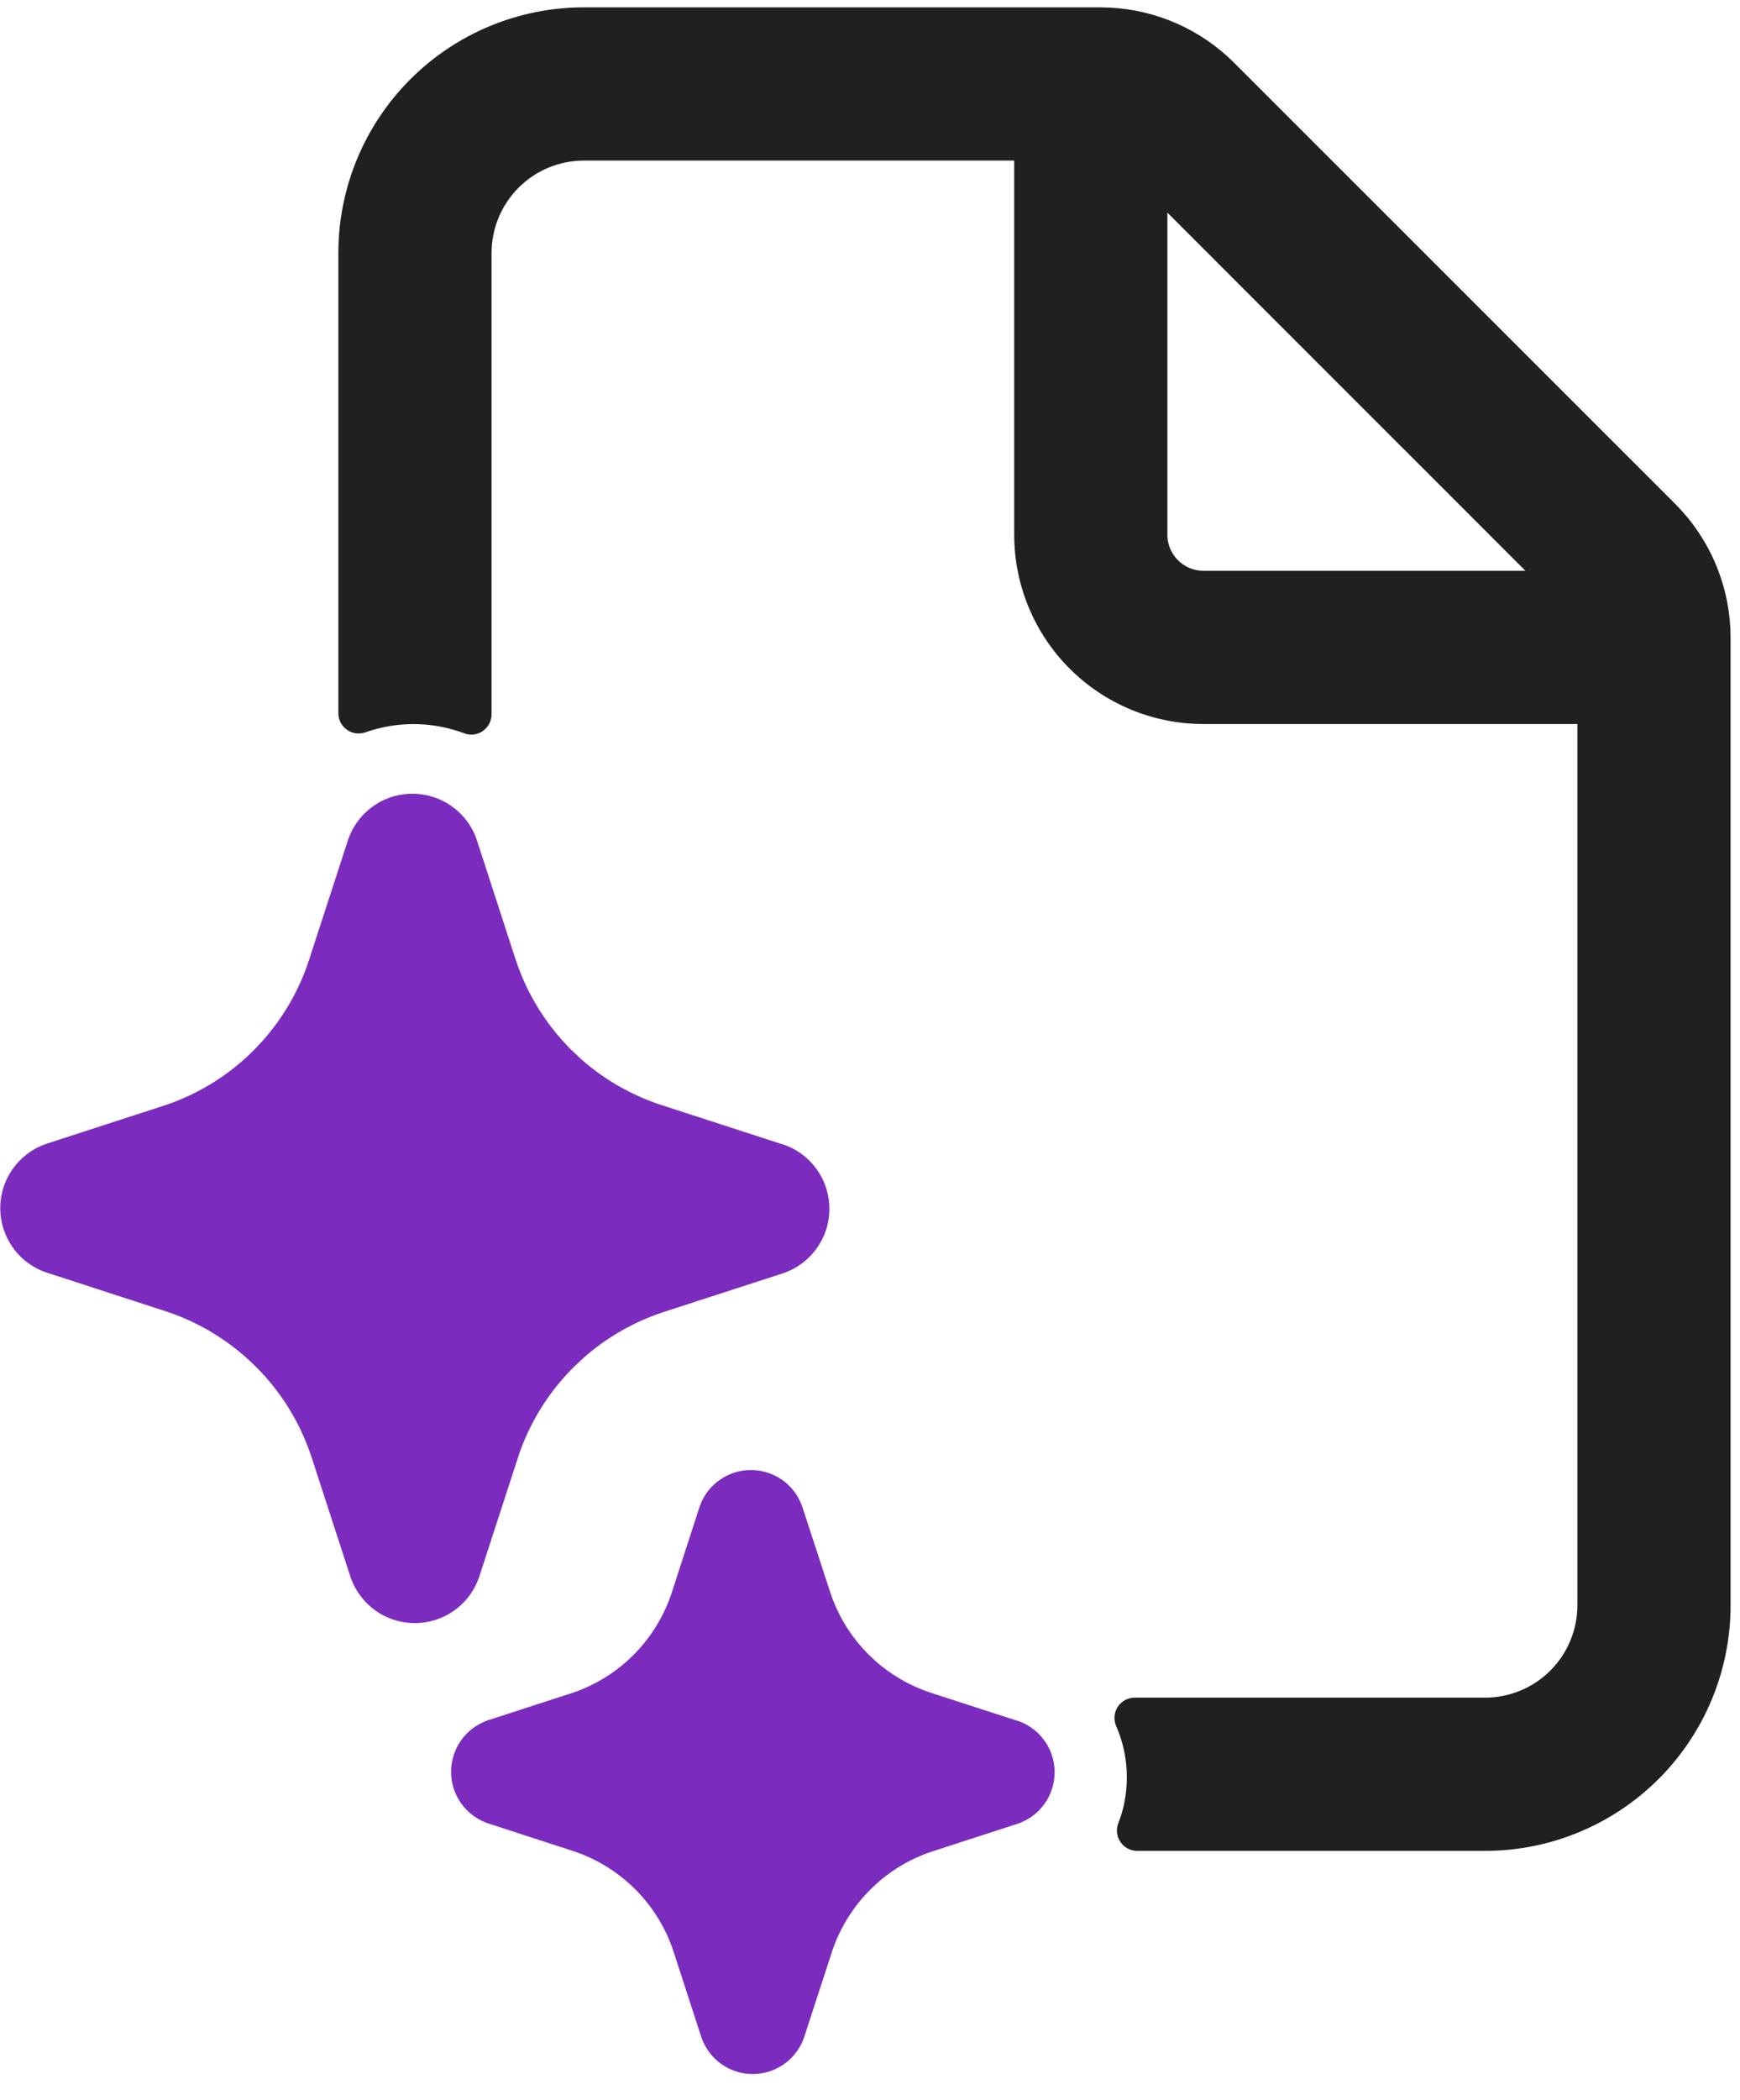
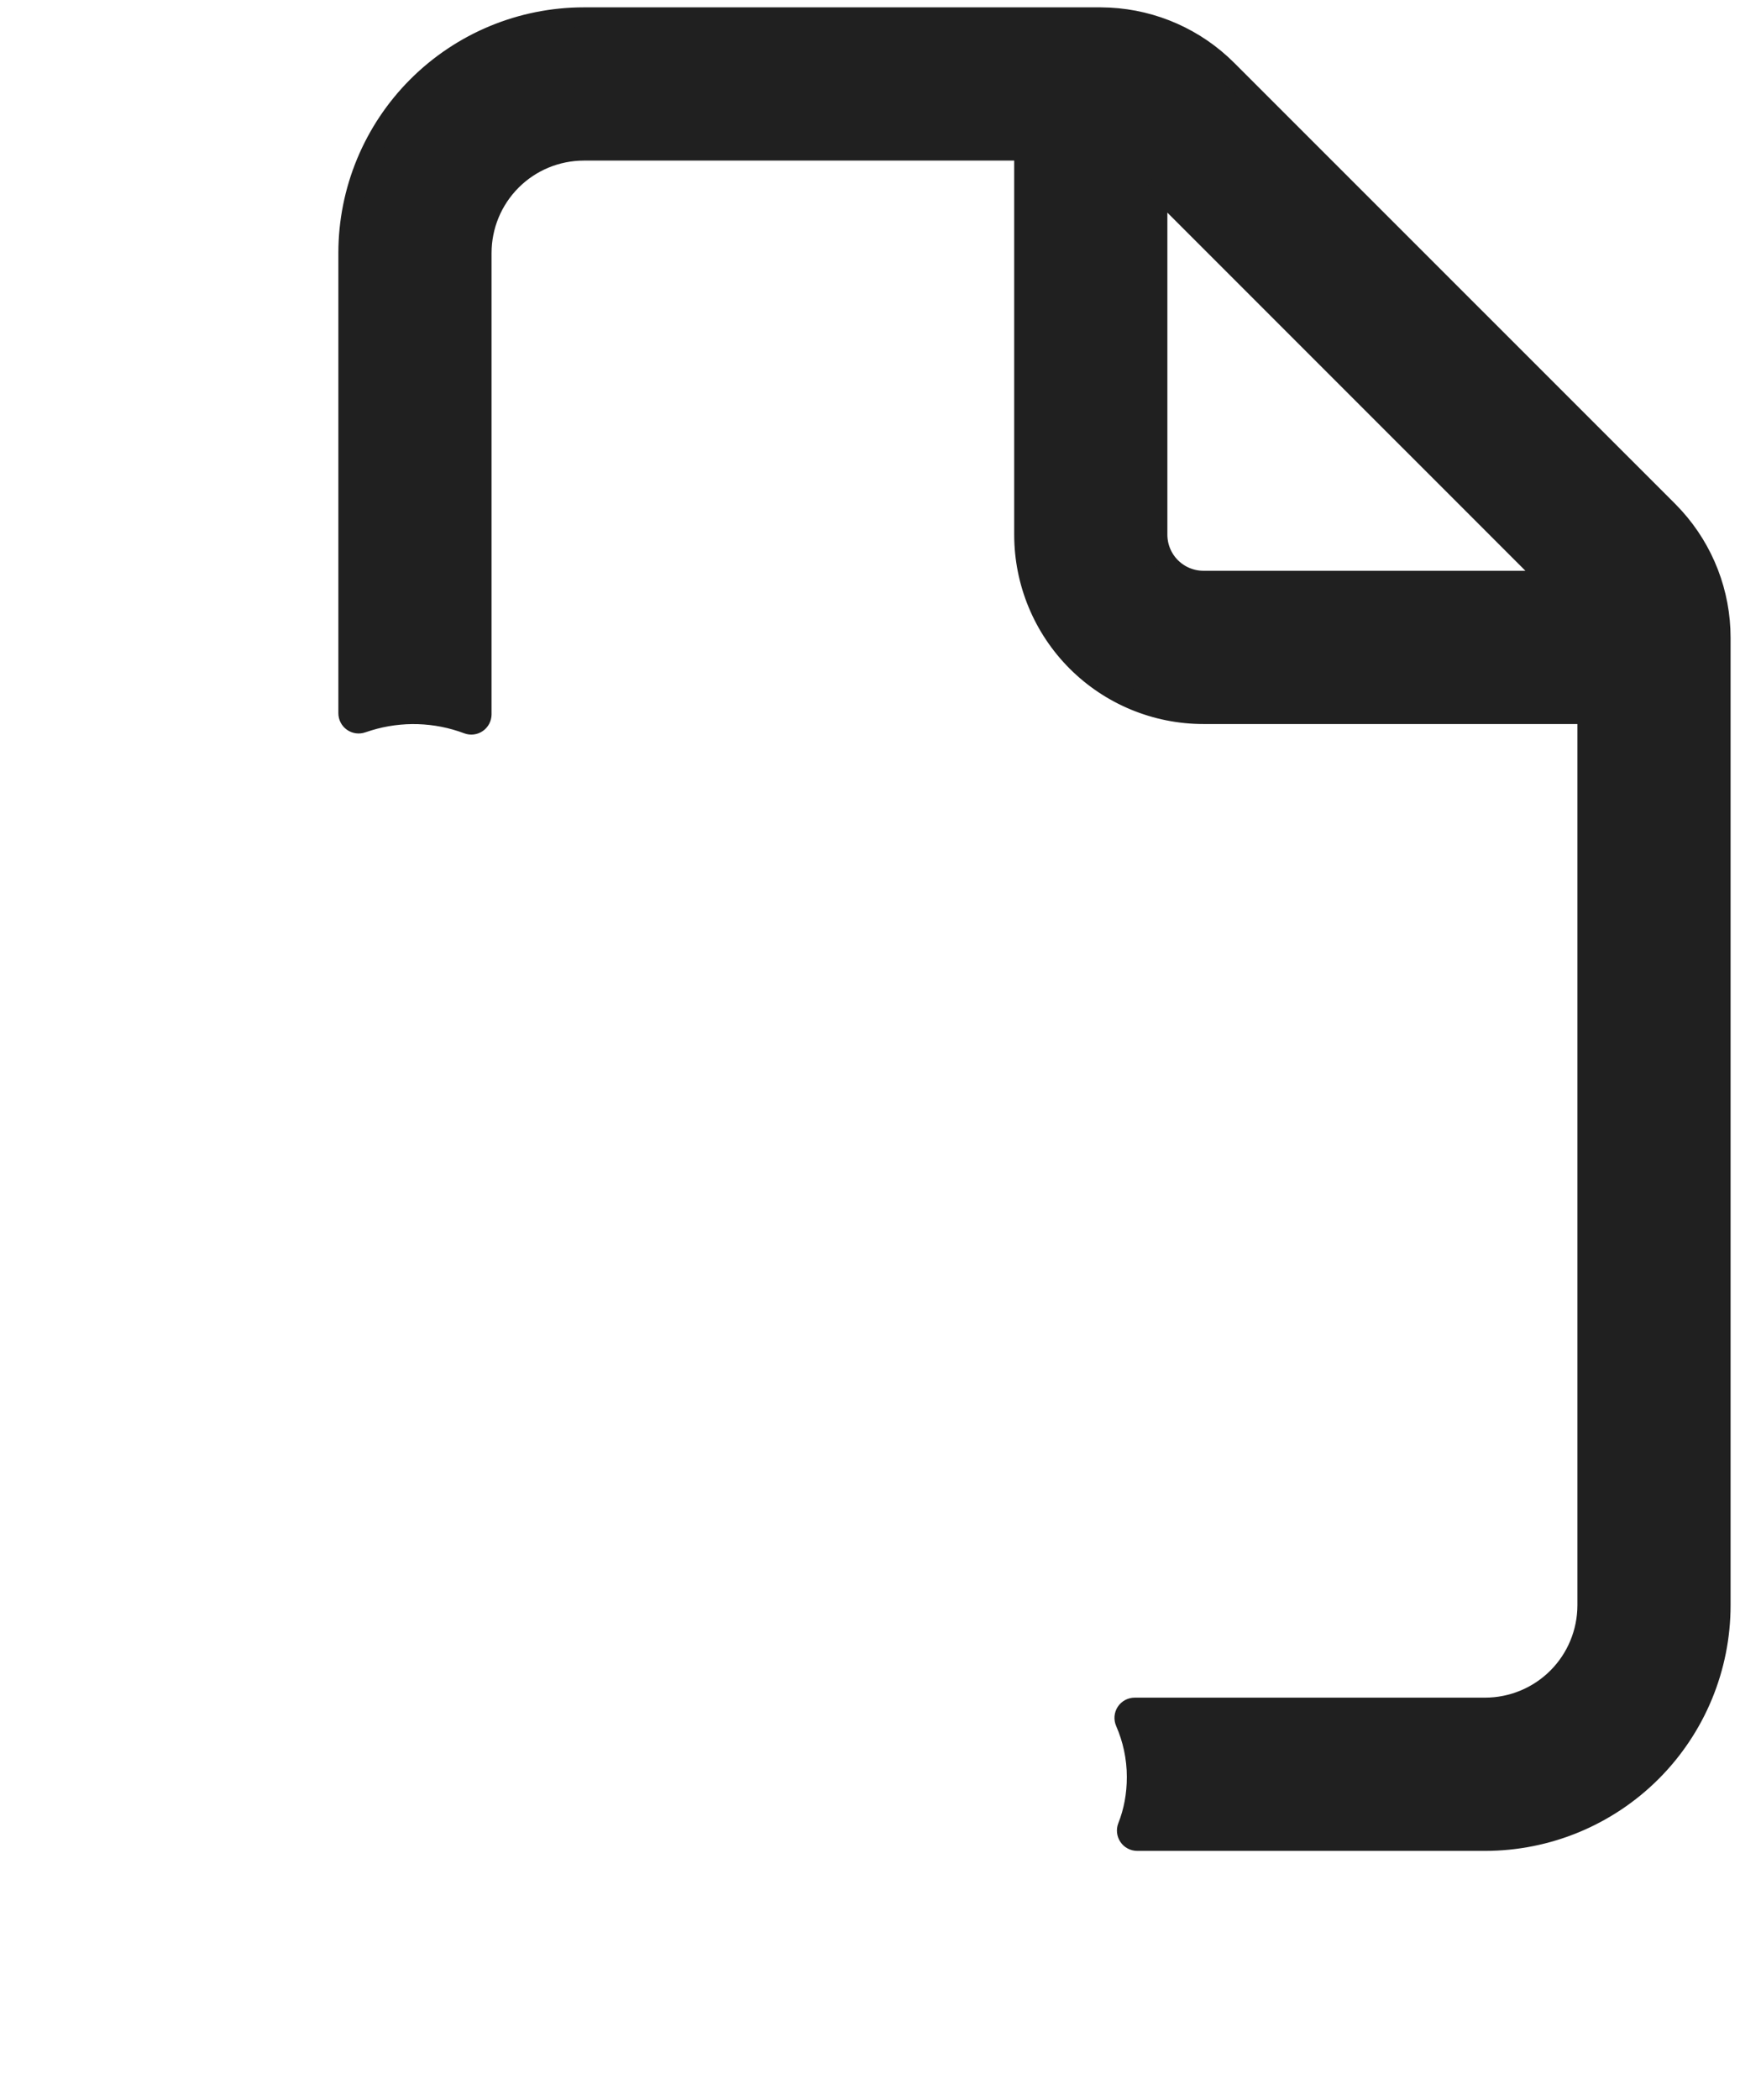
<svg xmlns="http://www.w3.org/2000/svg" width="63" height="76" viewBox="0 0 63 76" fill="none">
-   <path d="M27.189 53.57C27.521 53.57 27.844 53.674 28.114 53.865L28.212 53.94C28.402 54.099 28.553 54.299 28.652 54.525L28.698 54.641L28.7 54.648L29.72 57.768C30.018 58.66 30.52 59.471 31.186 60.137L31.442 60.379C32.056 60.925 32.776 61.342 33.558 61.603H33.557L36.659 62.608H36.66L36.721 62.625L36.748 62.633L36.863 62.679C37.127 62.795 37.356 62.98 37.523 63.217L37.591 63.32C37.739 63.568 37.817 63.852 37.817 64.142C37.817 64.431 37.739 64.715 37.591 64.963L37.523 65.066C37.332 65.337 37.061 65.541 36.748 65.65L36.739 65.653L33.619 66.665C32.838 66.926 32.118 67.343 31.505 67.889L31.248 68.132C30.581 68.799 30.079 69.611 29.78 70.506L28.766 73.619L28.763 73.627C28.667 73.9 28.499 74.142 28.277 74.326L28.179 74.402C27.909 74.594 27.585 74.697 27.254 74.697C26.964 74.697 26.681 74.618 26.434 74.47L26.329 74.402C26.059 74.211 25.856 73.939 25.746 73.627L25.743 73.619L24.731 70.503V70.502C24.434 69.606 23.931 68.791 23.265 68.123C22.598 67.455 21.784 66.951 20.889 66.652L17.769 65.637L17.758 65.633C17.448 65.521 17.18 65.317 16.99 65.047C16.801 64.777 16.699 64.455 16.699 64.125C16.699 63.795 16.801 63.474 16.99 63.204C17.18 62.934 17.448 62.73 17.758 62.618L17.77 62.613L20.883 61.603C21.766 61.298 22.567 60.794 23.224 60.128C23.879 59.463 24.373 58.655 24.666 57.769L25.678 54.648L25.681 54.641L25.726 54.525C25.842 54.261 26.028 54.033 26.265 53.865L26.368 53.797C26.616 53.649 26.9 53.57 27.189 53.57ZM14.932 29.093C15.366 29.093 15.79 29.228 16.144 29.48L16.273 29.578C16.521 29.785 16.718 30.045 16.849 30.342L16.907 30.493L16.91 30.501L18.328 34.866H18.329C18.751 36.14 19.466 37.298 20.415 38.247L20.78 38.592C21.655 39.369 22.68 39.961 23.794 40.33H23.795L28.159 41.746L28.24 41.769L28.266 41.776L28.416 41.836C28.761 41.988 29.059 42.232 29.278 42.541L29.366 42.677C29.56 43 29.663 43.371 29.663 43.75C29.663 44.129 29.56 44.5 29.366 44.823L29.278 44.959C29.028 45.312 28.674 45.58 28.266 45.724L28.257 45.727L23.886 47.145L23.887 47.145C22.771 47.514 21.744 48.106 20.868 48.884L20.502 49.228C19.553 50.177 18.837 51.333 18.414 52.606L18.415 52.607L16.996 56.972L16.993 56.98C16.867 57.337 16.647 57.653 16.357 57.894L16.229 57.992C15.875 58.242 15.453 58.377 15.02 58.377C14.641 58.377 14.27 58.274 13.946 58.081L13.81 57.992C13.457 57.742 13.19 57.388 13.046 56.98L13.043 56.972L11.624 52.608V52.609C11.136 51.128 10.255 49.806 9.074 48.787H9.073C8.219 48.045 7.227 47.479 6.154 47.121L1.782 45.702L1.773 45.699C1.416 45.573 1.1 45.353 0.859 45.063L0.761 44.935C0.511 44.581 0.376 44.159 0.376 43.726C0.376 43.292 0.51 42.87 0.761 42.517L0.859 42.389C1.1 42.099 1.416 41.878 1.773 41.752L1.782 41.749L6.149 40.331C7.408 39.899 8.55 39.181 9.484 38.233L9.823 37.868C10.589 36.995 11.172 35.975 11.534 34.868L12.953 30.505L12.956 30.497L13.015 30.347C13.166 30 13.41 29.7 13.72 29.48L13.855 29.391C14.18 29.196 14.552 29.093 14.932 29.093Z" fill="#7B2CBF" stroke="#7B2CBF" stroke-width="0.734" stroke-linecap="round" stroke-linejoin="round" />
  <path d="M39.846 0.633L40.167 0.642C41.769 0.723 43.289 1.395 44.428 2.535L60.395 18.497L60.616 18.73C61.692 19.919 62.292 21.469 62.292 23.08V58.097C62.292 60.357 61.394 62.525 59.796 64.123C58.197 65.722 56.029 66.62 53.769 66.62H41.175C41.053 66.62 40.939 66.56 40.871 66.459C40.803 66.358 40.788 66.23 40.833 66.117C41.054 65.559 41.166 64.959 41.166 64.311C41.166 63.606 41.015 62.929 40.749 62.321C40.7 62.208 40.71 62.077 40.777 61.974C40.845 61.87 40.961 61.808 41.085 61.808H53.769C54.753 61.808 55.697 61.417 56.393 60.721C57.089 60.025 57.479 59.081 57.48 58.097V25.837H43.572C41.853 25.837 40.203 25.154 38.987 23.938C37.771 22.721 37.088 21.072 37.088 19.352V5.445H21.142C20.157 5.445 19.213 5.836 18.518 6.532C17.822 7.228 17.431 8.172 17.431 9.156V25.854C17.43 25.974 17.371 26.087 17.273 26.155C17.174 26.224 17.047 26.239 16.935 26.196C15.78 25.762 14.517 25.724 13.342 26.082L13.107 26.158C12.995 26.198 12.871 26.181 12.773 26.112C12.676 26.044 12.618 25.932 12.618 25.812V9.156C12.618 6.896 13.517 4.728 15.115 3.13C16.714 1.531 18.881 0.633 21.142 0.633H39.846ZM41.9 19.352C41.9 19.796 42.077 20.222 42.391 20.535C42.704 20.848 43.129 21.024 43.572 21.024H56.116L41.9 6.809V19.352Z" fill="#202020" stroke="#202020" stroke-width="0.734" stroke-linecap="round" stroke-linejoin="round" />
</svg>